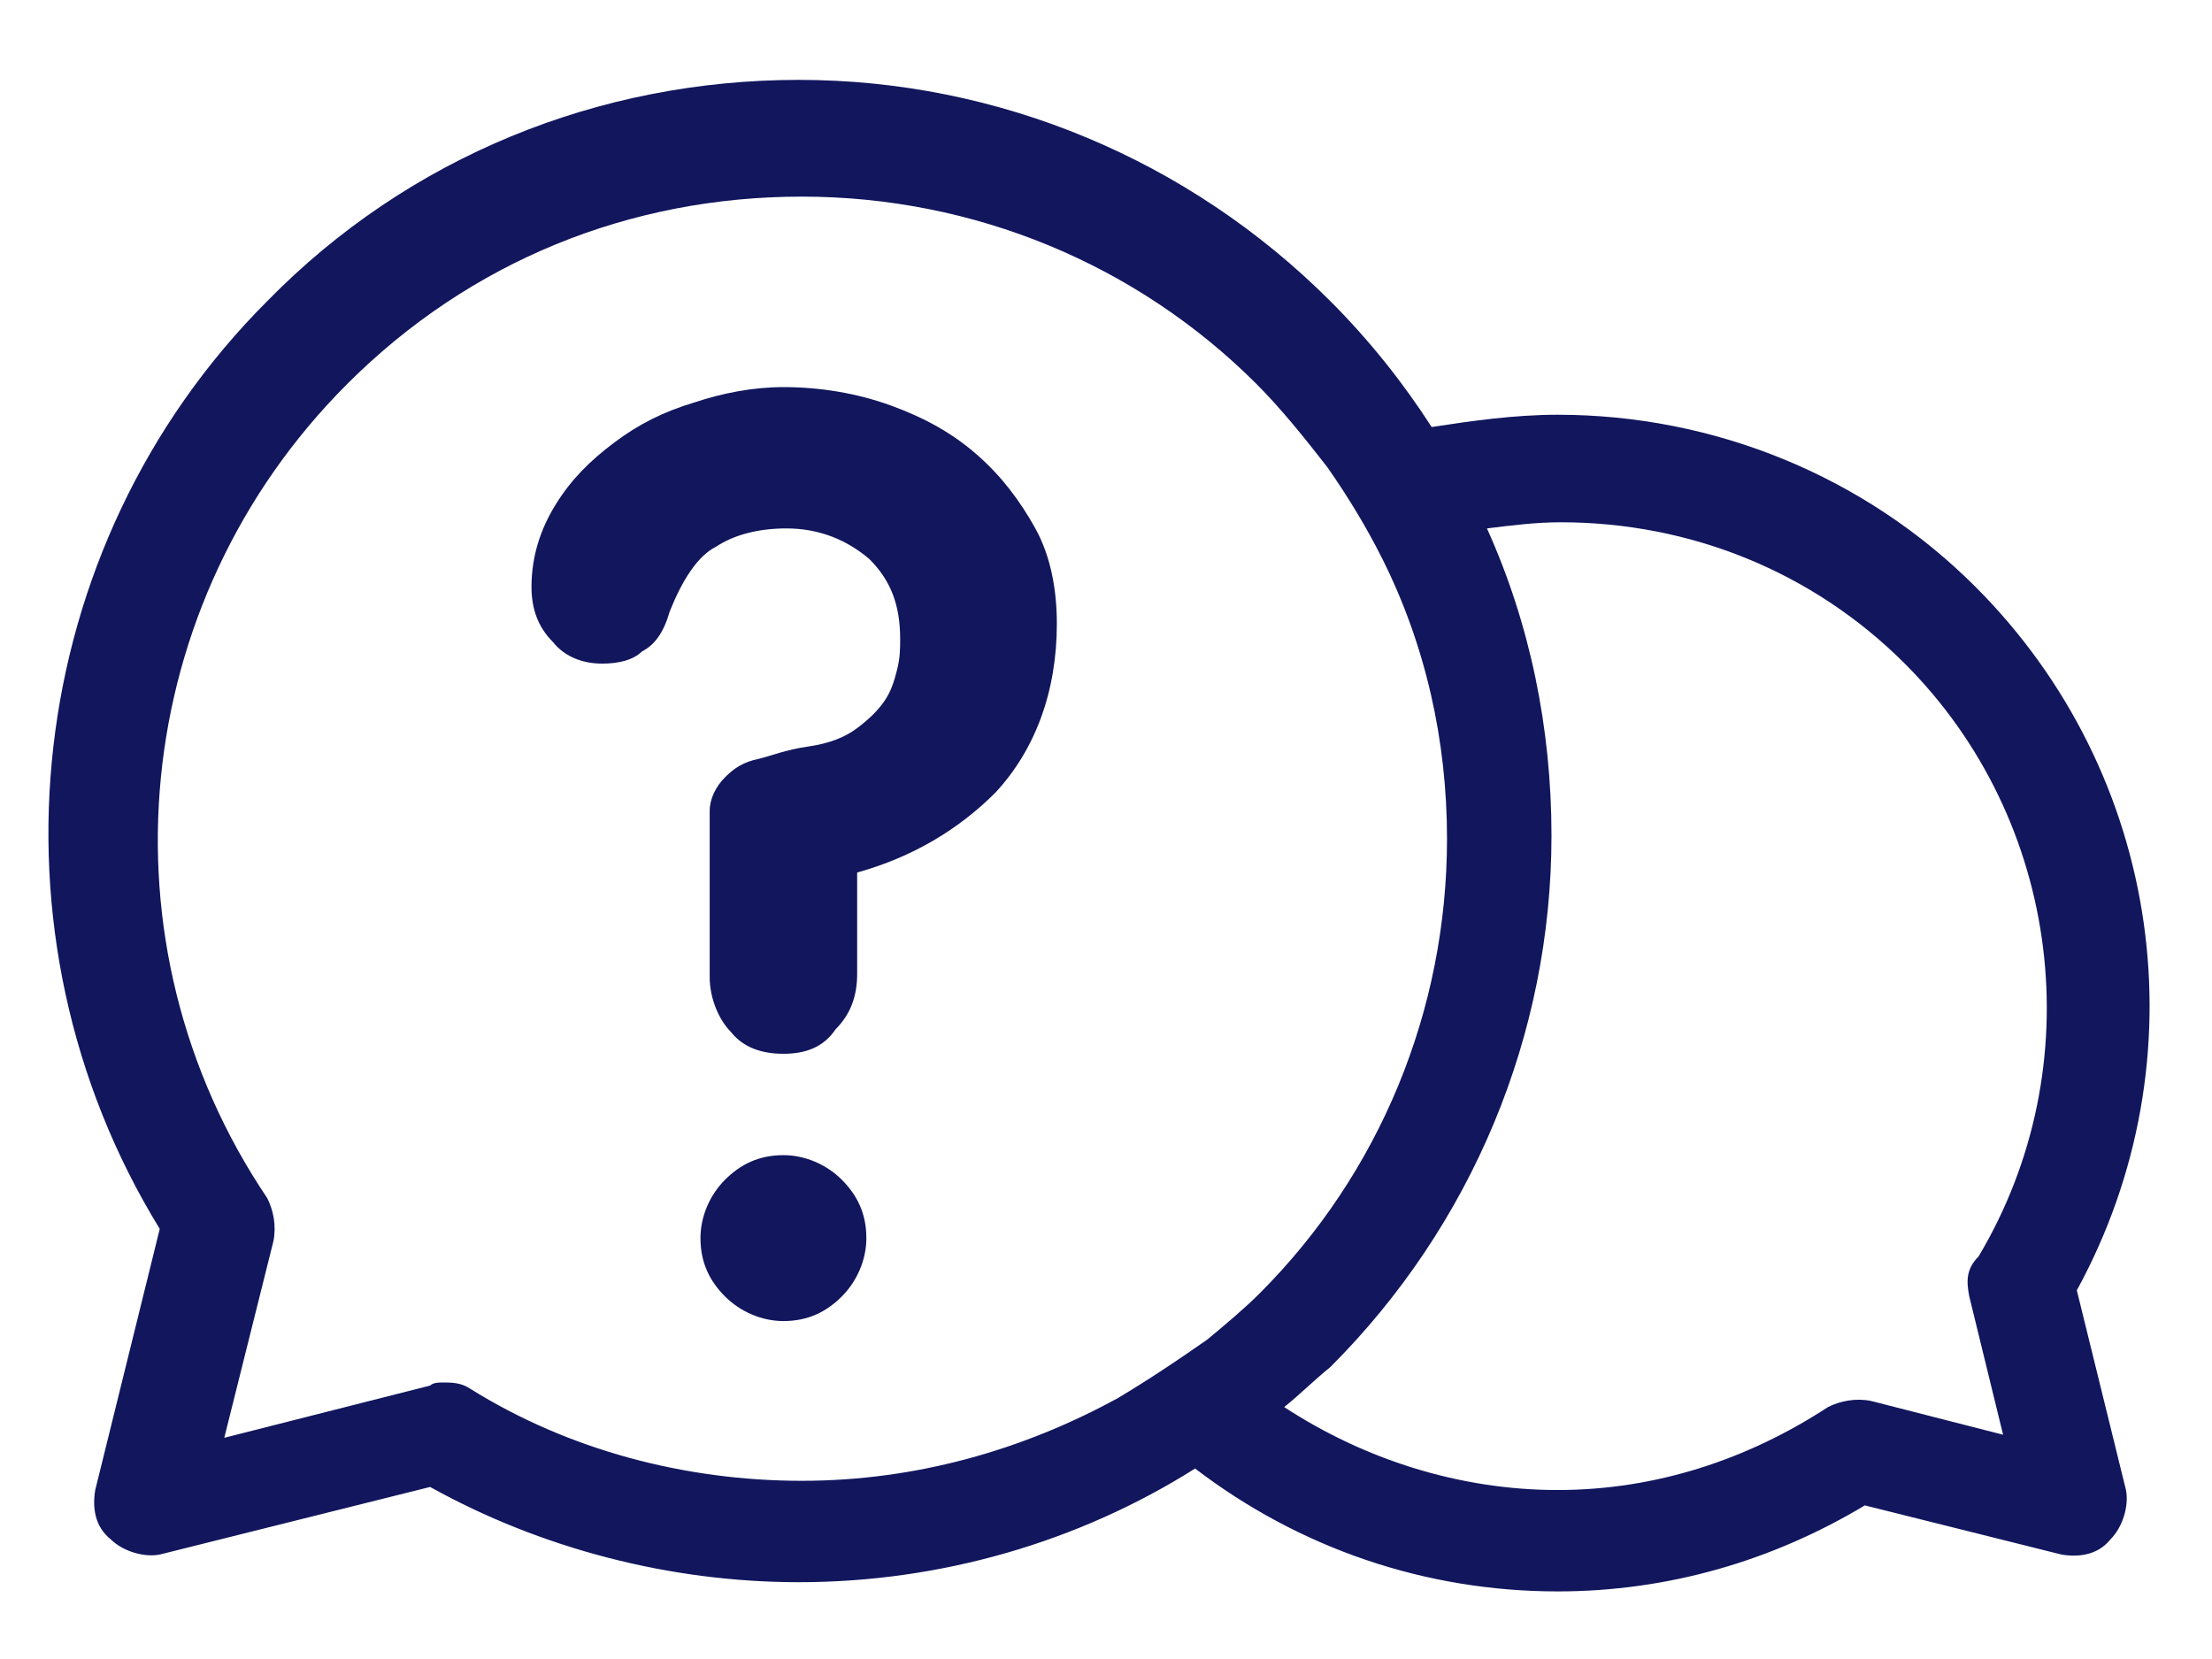
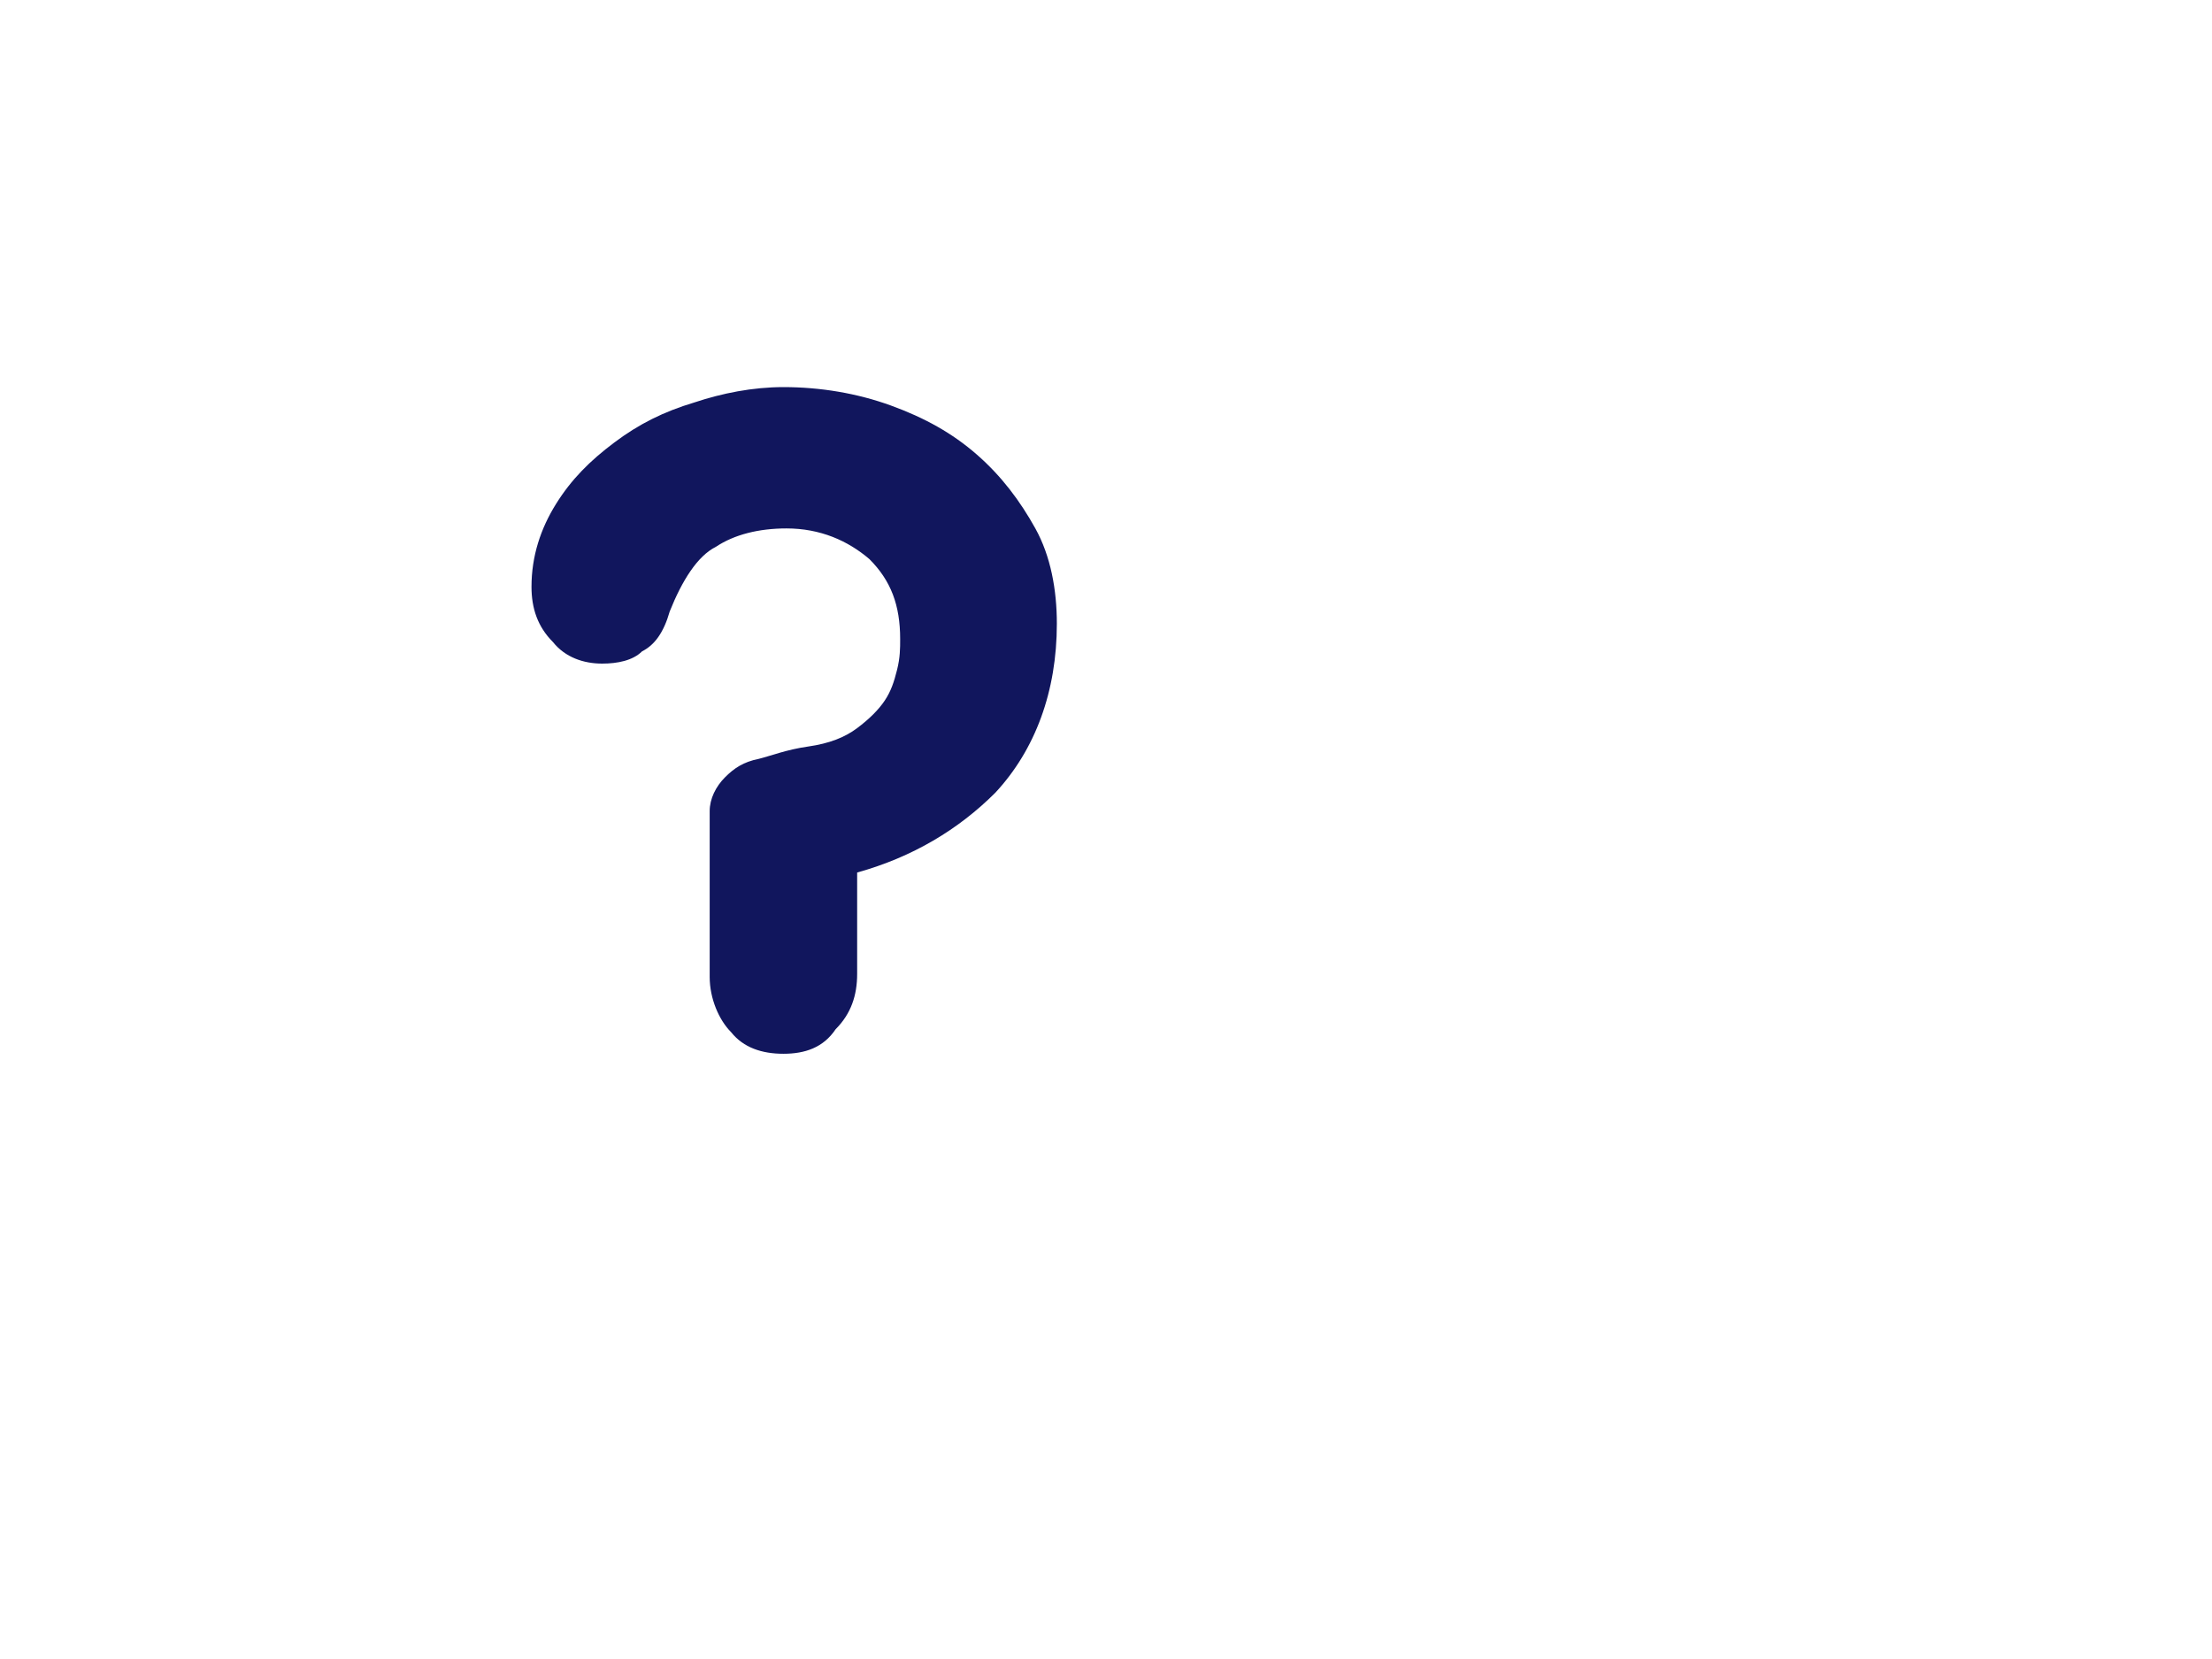
<svg xmlns="http://www.w3.org/2000/svg" version="1.1" id="Calque_1" x="0px" y="0px" viewBox="0 0 72 54" style="enable-background:new 0 0 72 54;" xml:space="preserve">
  <style type="text/css">
	.st0{fill:#11165D;}
</style>
  <g>
-     <path class="st0" d="M67.6,42c4.1-7.5,2.8-16.8-3.3-22.9c-3.6-3.6-8.5-5.6-13.6-5.6c-1.4,0-2.8,0.2-4.1,0.4c-0.9-1.4-2-2.8-3.3-4.1   c-4.6-4.6-10.8-7.2-17.3-7.2c-6.5,0-12.7,2.5-17.3,7.2c-8,8-9.4,20.6-3.5,30.2l-2.1,8.5c-0.1,0.6,0,1.2,0.5,1.6   c0.4,0.4,1.1,0.6,1.6,0.5l8.8-2.2c3.6,2,7.8,3.1,12,3.1c0,0,0,0,0,0c4.6,0,9.1-1.3,12.9-3.7c3.4,2.6,7.5,4,11.8,4c3.6,0,7-1,10-2.8   l6.4,1.6c0.6,0.1,1.2,0,1.6-0.5c0.4-0.4,0.6-1.1,0.5-1.6L67.6,42z M36.4,45.5c-3.1,1.7-6.6,2.7-10.3,2.7c-3.8,0-7.6-1-10.8-3   c-0.3-0.2-0.6-0.2-0.9-0.2c-0.1,0-0.3,0-0.4,0.1l-6.7,1.7l1.6-6.4c0.1-0.5,0-1-0.2-1.4c-5.6-8.3-4.5-19.4,2.6-26.5   c4-4,9.2-6.1,14.8-6.1c5.6,0,10.9,2.2,14.8,6.1c0.8,0.8,1.6,1.8,2.3,2.7c0.7,1,1.3,2,1.8,3c1.4,2.8,2.1,5.9,2.1,9.1   c0,5.6-2.2,10.9-6.1,14.8c-0.5,0.5-1.1,1-1.7,1.5C38.3,44.3,37.4,44.9,36.4,45.5z M64.1,42.2l1.1,4.5l-4.3-1.1   c-0.5-0.1-1,0-1.4,0.2c-2.6,1.7-5.6,2.7-8.8,2.7c-3.2,0-6.3-1-8.9-2.7c0.5-0.4,1-0.9,1.5-1.3c4.6-4.6,7.2-10.8,7.2-17.3   c0-3.5-0.7-6.9-2.1-10c0.8-0.1,1.6-0.2,2.4-0.2c4.2,0,8.2,1.6,11.2,4.6c5.1,5.1,6.1,13.1,2.4,19.3C64,41.3,64,41.7,64.1,42.2z" />
    <g>
      <g>
        <path class="st0" d="M25.5,34.3c-0.7,0-1.3-0.2-1.7-0.7c-0.4-0.4-0.7-1.1-0.7-1.8v-4.3c0-0.5,0-0.8,0-1.1c0-0.4,0.2-0.8,0.5-1.1     c0.3-0.3,0.6-0.5,1.1-0.6c0.4-0.1,0.9-0.3,1.6-0.4c0.7-0.1,1.2-0.3,1.6-0.6c0.4-0.3,0.7-0.6,0.9-0.9c0.2-0.3,0.3-0.6,0.4-1     c0.1-0.4,0.1-0.7,0.1-1c0-1.1-0.3-1.9-1-2.6c-0.7-0.6-1.6-1-2.7-1c-0.9,0-1.7,0.2-2.3,0.6c-0.6,0.3-1.1,1.1-1.5,2.1     c-0.2,0.7-0.5,1.1-0.9,1.3c-0.3,0.3-0.8,0.4-1.3,0.4c-0.6,0-1.2-0.2-1.6-0.7c-0.5-0.5-0.7-1.1-0.7-1.8c0-1,0.3-1.9,0.8-2.7     c0.5-0.8,1.1-1.4,1.9-2c0.8-0.6,1.6-1,2.6-1.3c0.9-0.3,1.9-0.5,2.9-0.5c1.2,0,2.4,0.2,3.5,0.6c1.1,0.4,2,0.9,2.8,1.6     c0.8,0.7,1.4,1.5,1.9,2.4c0.5,0.9,0.7,2,0.7,3.1c0,2.2-0.7,4.1-2,5.5c-1.2,1.2-2.7,2.1-4.5,2.6v3.3c0,0.7-0.2,1.3-0.7,1.8     C26.8,34.1,26.2,34.3,25.5,34.3z" />
      </g>
      <g>
-         <path class="st0" d="M25.5,43c-0.7,0-1.4-0.3-1.9-0.8c-0.5-0.5-0.8-1.1-0.8-1.9c0-0.7,0.3-1.4,0.8-1.9c0.5-0.5,1.1-0.8,1.9-0.8     c0.7,0,1.4,0.3,1.9,0.8c0.5,0.5,0.8,1.1,0.8,1.9c0,0.7-0.3,1.4-0.8,1.9C26.9,42.7,26.3,43,25.5,43z" />
-       </g>
+         </g>
    </g>
  </g>
</svg>